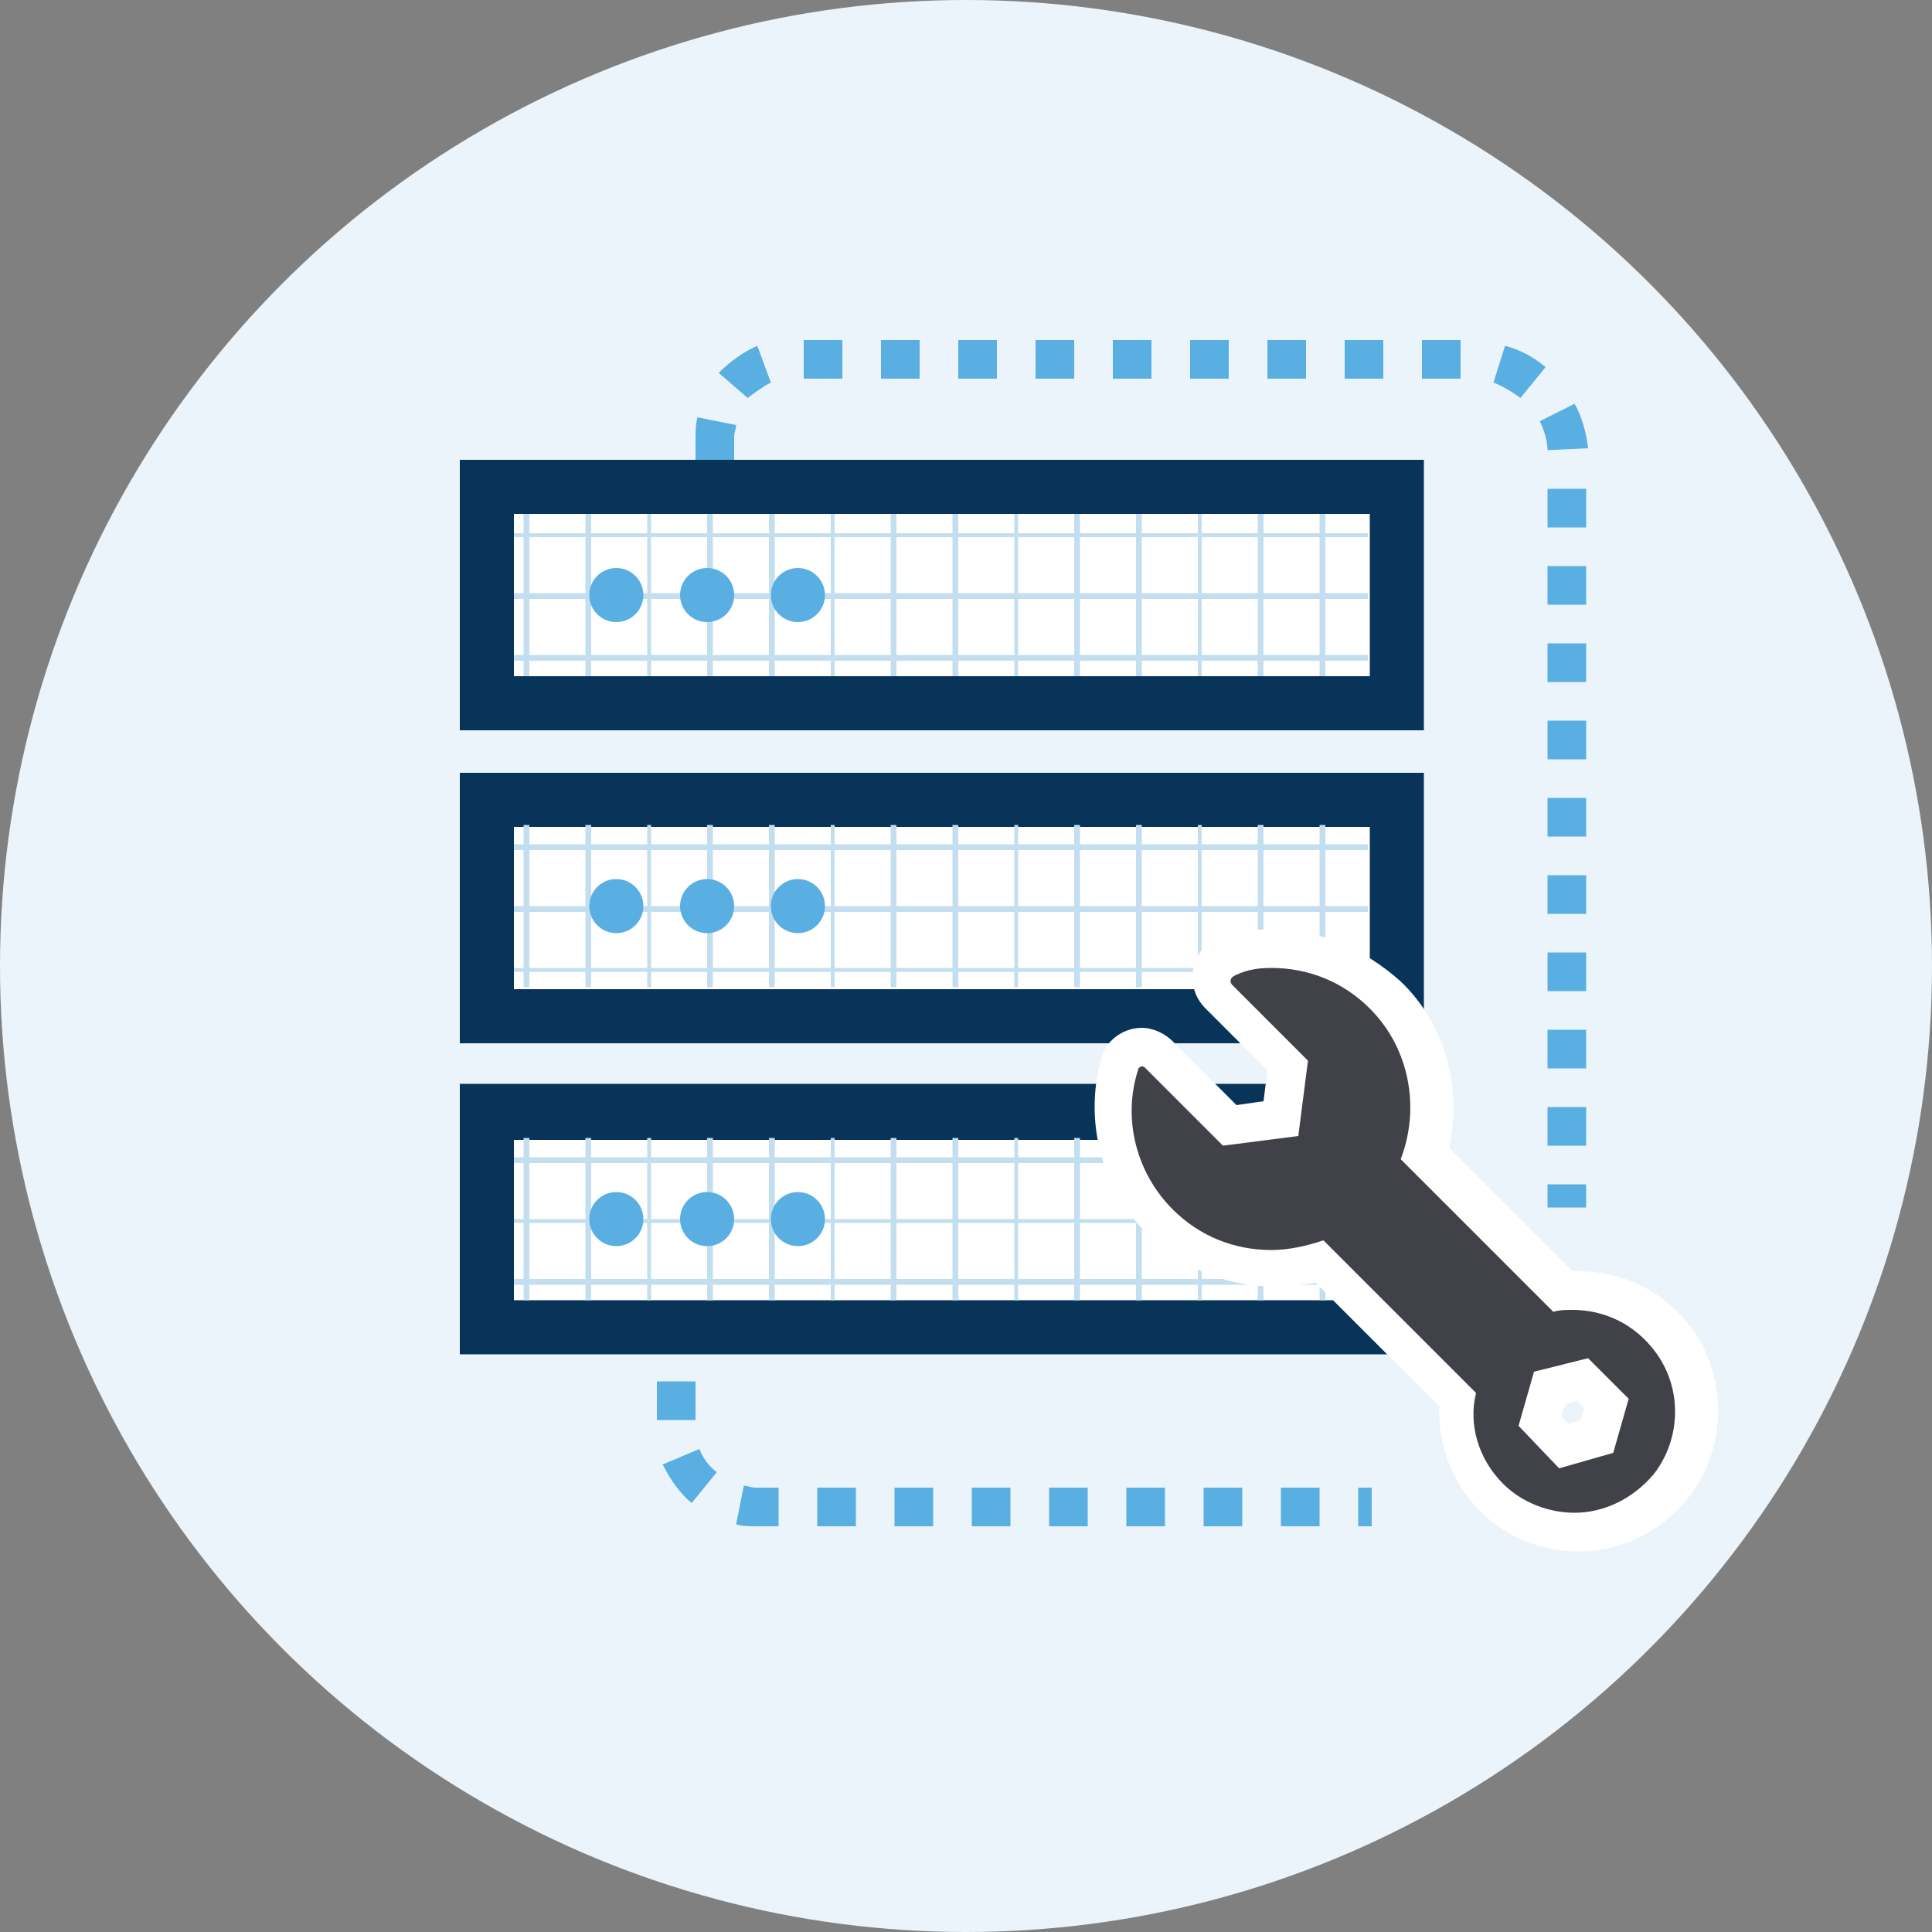
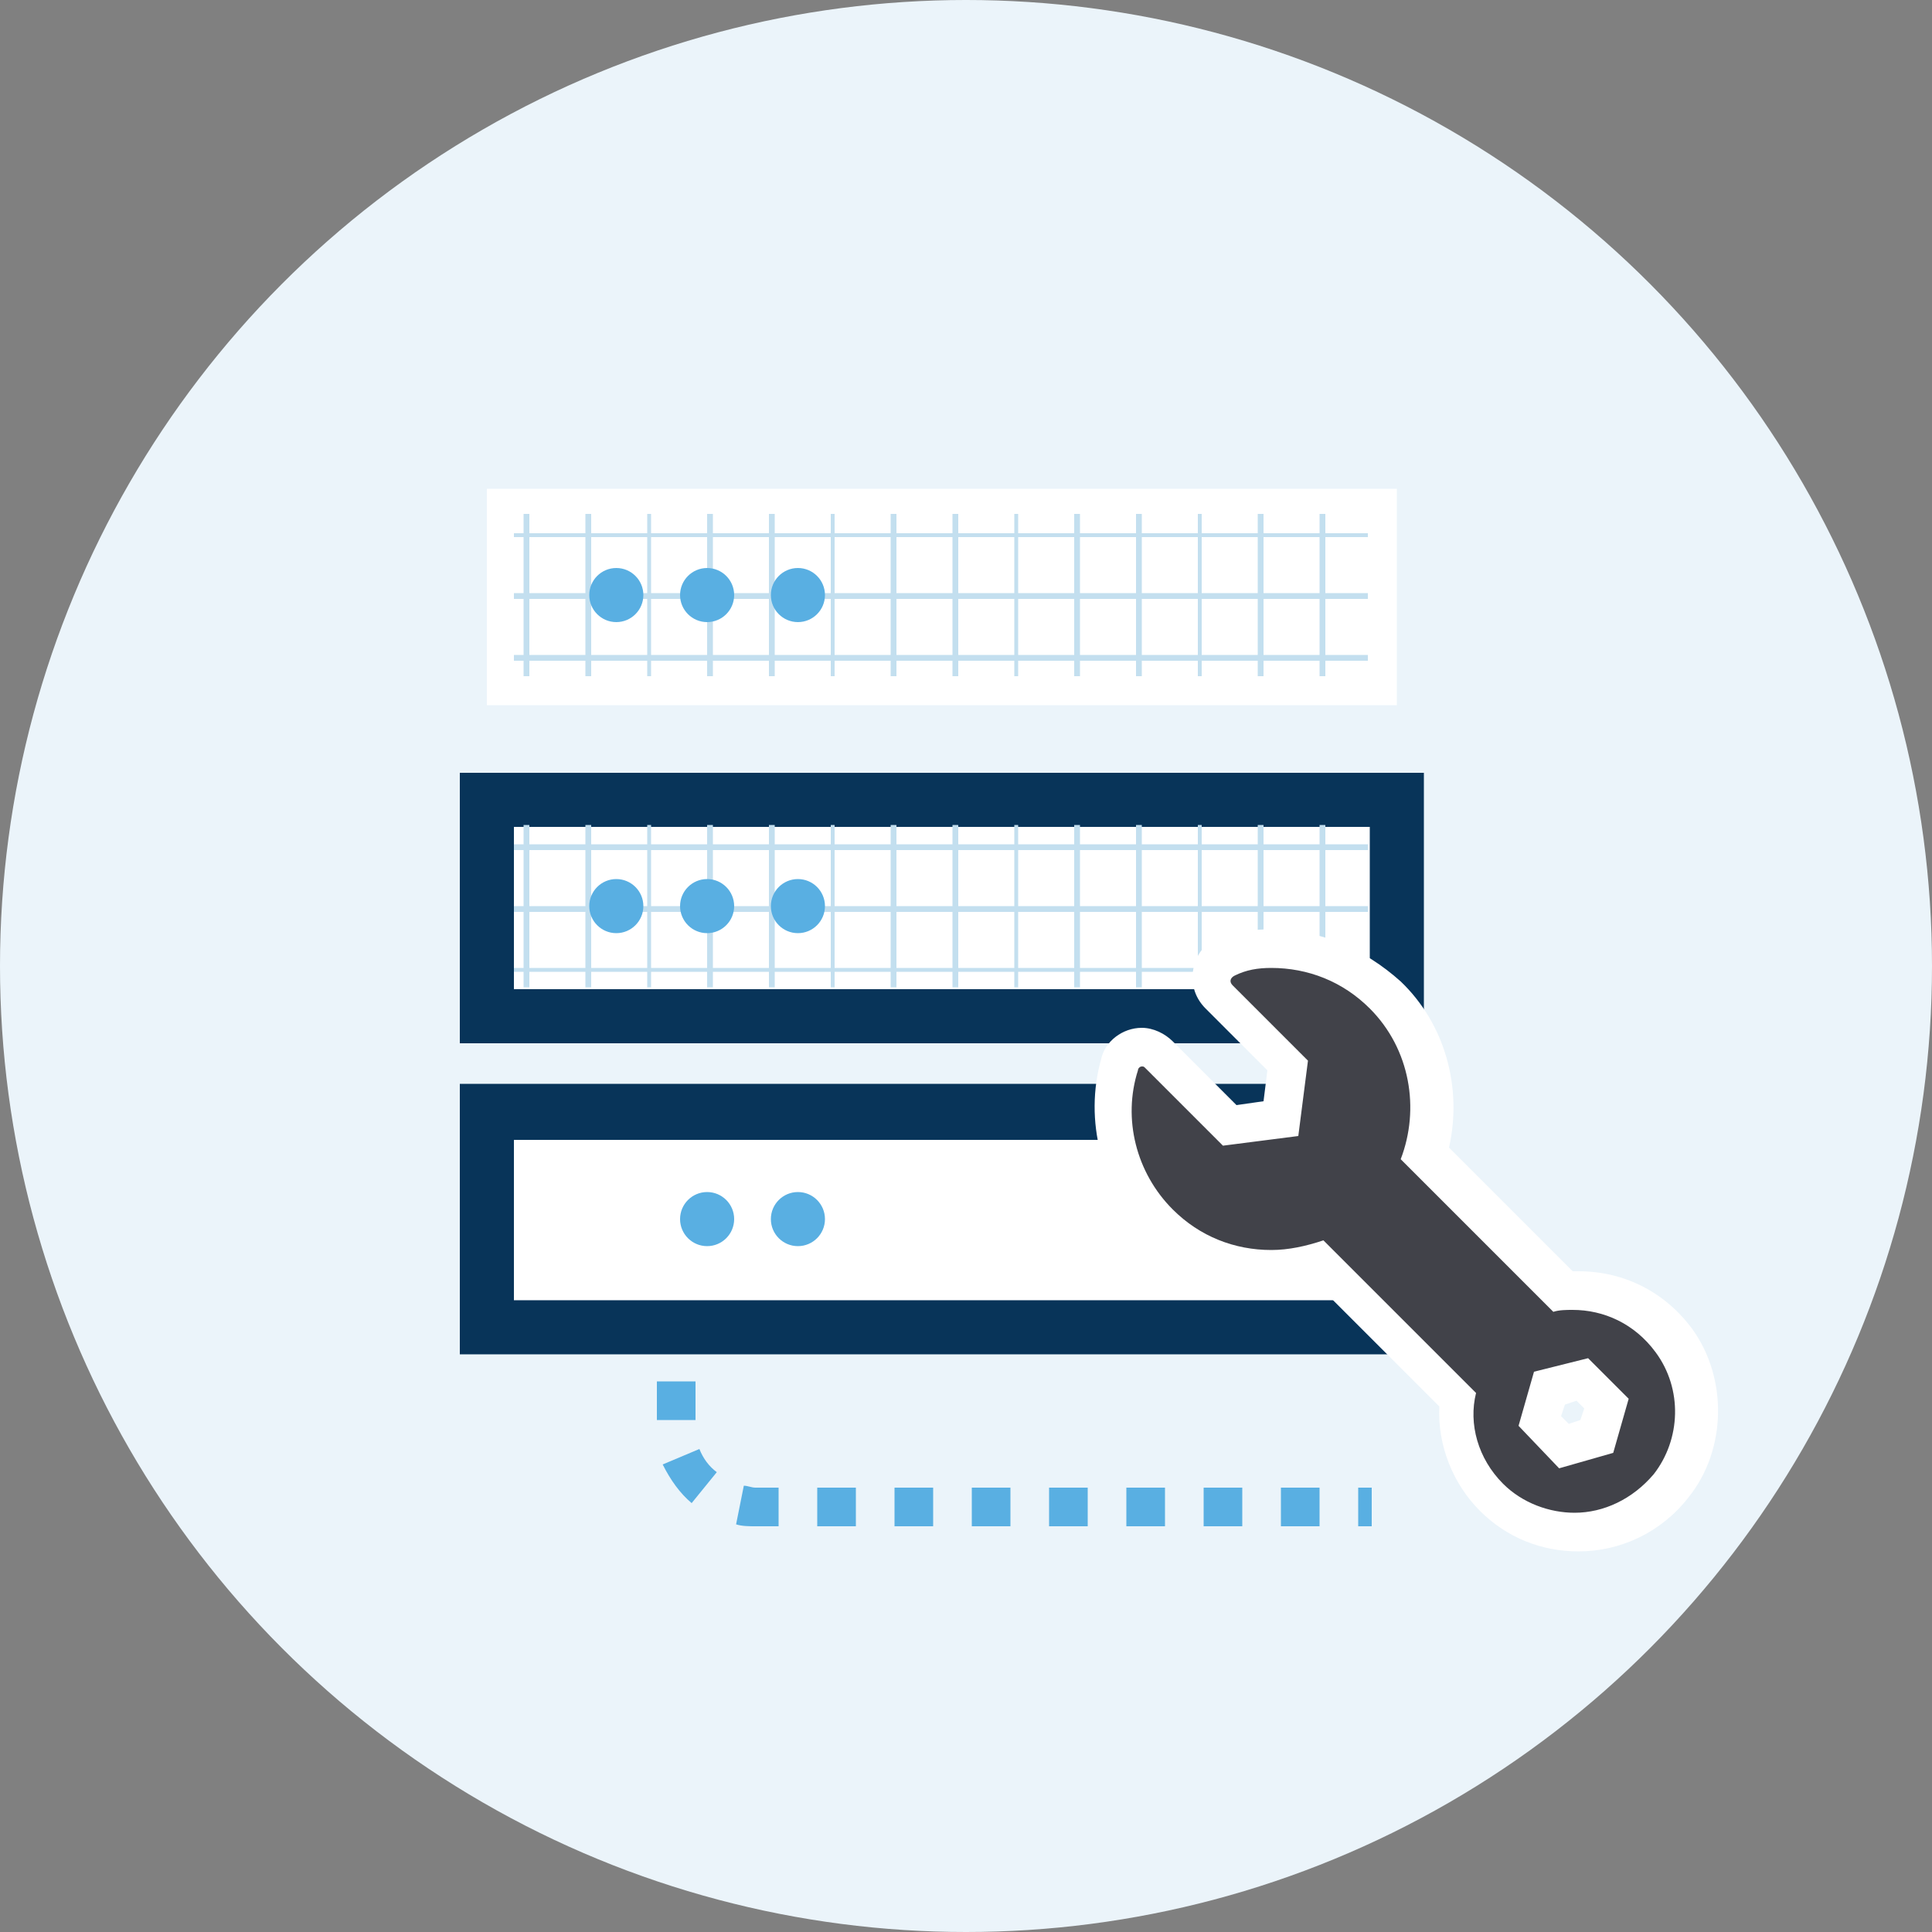
<svg xmlns="http://www.w3.org/2000/svg" xmlns:xlink="http://www.w3.org/1999/xlink" version="1.1" id="图层_1" x="0px" y="0px" viewBox="0 0 100 100" style="enable-background:new 0 0 100 100;" xml:space="preserve">
  <rect x="0" y="0" width="100" height="100" fill="#808080" stroke="none" />
  <style type="text/css">
	.st0{fill:#EBF4FA;}
	.st1{fill:#59AFE2;}
	.st2{fill:#FFFFFF;}
	.st3{fill:#083459;}
	.st4{clip-path:url(#SVGID_2_);}
	.st5{fill:#C3DFEF;}
	.st6{clip-path:url(#SVGID_4_);}
	.st7{clip-path:url(#SVGID_6_);}
	.st8{fill:#414249;}
</style>
  <g id="XMLID_342_">
    <circle class="st0" cx="50" cy="50" r="50" />
  </g>
  <g id="XMLID_365_">
-     <path class="st1" d="M82.1,62.5h-2v-1.2h2V62.5z M82.1,59.3h-2v-2h2V59.3z M82.1,55.3h-2v-2h2V55.3z M82.1,51.3h-2v-2h2V51.3z    M82.1,47.3h-2v-2h2V47.3z M82.1,43.3h-2v-2h2V43.3z M82.1,39.3h-2v-2h2V39.3z M82.1,35.3h-2v-2h2V35.3z M82.1,31.3h-2v-2h2V31.3z    M82.1,27.3h-2v-2h2V27.3z M38,23.8h-2v-1.1c0-0.4,0-0.7,0.1-1.1l2,0.4c0,0.2-0.1,0.4-0.1,0.6V23.8z M80.1,23.3   c0-0.5-0.2-1.1-0.4-1.5l1.8-0.9c0.4,0.7,0.6,1.5,0.7,2.3L80.1,23.3z M38.7,20.6l-1.5-1.3c0.6-0.6,1.3-1.1,2-1.4l0.7,1.9   C39.5,20,39.1,20.3,38.7,20.6z M78.7,20.6c-0.4-0.3-0.9-0.6-1.4-0.8l0.6-1.9c0.8,0.2,1.5,0.6,2.1,1.1L78.7,20.6z M75.6,19.6h-2v-2   h2V19.6z M71.6,19.6h-2v-2h2V19.6z M67.6,19.6h-2v-2h2V19.6z M63.6,19.6h-2v-2h2V19.6z M59.6,19.6h-2v-2h2V19.6z M55.6,19.6h-2v-2   h2V19.6z M51.6,19.6h-2v-2h2V19.6z M47.6,19.6h-2v-2h2V19.6z M43.6,19.6h-2v-2h2V19.6z" />
-   </g>
+     </g>
  <g>
    <g id="XMLID_368_">
      <rect x="25.2" y="25.3" class="st2" width="47.1" height="11.2" />
-       <path class="st3" d="M73.7,37.8H23.8v-14h49.9V37.8z M26.6,35h44.3v-8.4H26.6V35z" />
    </g>
    <g>
      <defs>
        <rect id="SVGID_1_" x="26.6" y="26.6" width="44.2" height="8.4" />
      </defs>
      <clipPath id="SVGID_2_">
        <use xlink:href="#SVGID_1_" style="overflow:visible;" />
      </clipPath>
      <g class="st4">
        <path class="st5" d="M24,21.5v2.9v0.3v2.9v0.3v2.9V31v2.9v0.3v2.9v0.3v2.9v0.3v2.9v0.3v2.9v0.3v0.9h0.3v-0.9h2.9v0.9h0.3v-0.9     h2.9v0.9h0.3v-0.9h2.9v0.9h0.3v-0.9h2.9v0.9h0.3v-0.9h2.9v0.9h0.3v-0.9H43v0.9h0.3v-0.9h2.9v0.9h0.3v-0.9h2.9v0.9h0.3v-0.9h2.9     v0.9h0.3v-0.9h2.9v0.9h0.3v-0.9h2.9v0.9h0.3v-0.9H62v0.9h0.3v-0.9h2.9v0.9h0.3v-0.9h2.9v0.9h0.3v-0.9h2.9v0.9h0.3v-0.9h2.9v0.9     h0.3v-0.9h0.5v-0.3h-0.5v-2.9h0.5v-0.3h-0.5v-2.9h0.5v-0.3h-0.5v-2.9h0.5v-0.3h-0.5v-2.9h0.5v-0.3h-0.5V31h0.5v-0.3h-0.5v-2.9     h0.5v-0.3h-0.5v-2.9h0.5v-0.3h-0.5v-2.9h0.5v-0.3h-0.5h-0.3h-2.9h-0.3h-2.9h-0.3h-2.9h-0.3h-2.9H62h-2.9h-0.3h-2.9h-0.3h-2.9     h-0.3h-2.9h-0.3h-2.9h-0.3h-2.9H43h-2.9h-0.3h-2.9h-0.3h-2.9h-0.3h-2.9h-0.3h-2.9h-0.3h-2.9H24V21.5z M71.7,21.5h2.9v2.9h-2.9     V21.5z M71.7,24.7h2.9v2.9h-2.9V24.7z M71.7,27.8h2.9v2.9h-2.9V27.8z M71.7,31h2.9v2.9h-2.9V31z M71.7,34.2h2.9v2.9h-2.9V34.2z      M71.7,37.3h2.9v2.9h-2.9V37.3z M71.7,40.5h2.9v2.9h-2.9V40.5z M71.7,43.7h2.9v2.9h-2.9V43.7z M68.6,21.5h2.9v2.9h-2.9V21.5z      M68.6,24.7h2.9v2.9h-2.9V24.7z M68.6,27.8h2.9v2.9h-2.9V27.8z M68.6,31h2.9v2.9h-2.9V31z M68.6,34.2h2.9v2.9h-2.9V34.2z      M68.6,37.3h2.9v2.9h-2.9V37.3z M68.6,40.5h2.9v2.9h-2.9V40.5z M68.6,43.7h2.9v2.9h-2.9V43.7z M65.4,21.5h2.9v2.9h-2.9V21.5z      M65.4,24.7h2.9v2.9h-2.9V24.7z M65.4,27.8h2.9v2.9h-2.9V27.8z M65.4,31h2.9v2.9h-2.9V31z M65.4,34.2h2.9v2.9h-2.9V34.2z      M65.4,37.3h2.9v2.9h-2.9V37.3z M65.4,40.5h2.9v2.9h-2.9V40.5z M65.4,43.7h2.9v2.9h-2.9V43.7z M62.2,21.5h2.9v2.9h-2.9V21.5z      M62.2,24.7h2.9v2.9h-2.9V24.7z M62.2,27.8h2.9v2.9h-2.9V27.8z M62.2,31h2.9v2.9h-2.9V31z M62.2,34.2h2.9v2.9h-2.9V34.2z      M62.2,37.3h2.9v2.9h-2.9V37.3z M62.2,40.5h2.9v2.9h-2.9V40.5z M62.2,43.7h2.9v2.9h-2.9V43.7z M59.1,21.5H62v2.9h-2.9V21.5z      M59.1,24.7H62v2.9h-2.9V24.7z M59.1,27.8H62v2.9h-2.9V27.8z M59.1,31H62v2.9h-2.9V31z M59.1,34.2H62v2.9h-2.9V34.2z M59.1,37.3     H62v2.9h-2.9V37.3z M59.1,40.5H62v2.9h-2.9V40.5z M59.1,43.7H62v2.9h-2.9V43.7z M55.9,21.5h2.9v2.9h-2.9V21.5z M55.9,24.7h2.9     v2.9h-2.9V24.7z M55.9,27.8h2.9v2.9h-2.9V27.8z M55.9,31h2.9v2.9h-2.9V31z M55.9,34.2h2.9v2.9h-2.9V34.2z M55.9,37.3h2.9v2.9     h-2.9V37.3z M55.9,40.5h2.9v2.9h-2.9V40.5z M55.9,43.7h2.9v2.9h-2.9V43.7z M52.7,21.5h2.9v2.9h-2.9V21.5z M52.7,24.7h2.9v2.9     h-2.9V24.7z M52.7,27.8h2.9v2.9h-2.9V27.8z M52.7,31h2.9v2.9h-2.9V31z M52.7,34.2h2.9v2.9h-2.9V34.2z M52.7,37.3h2.9v2.9h-2.9     V37.3z M52.7,40.5h2.9v2.9h-2.9V40.5z M52.7,43.7h2.9v2.9h-2.9V43.7z M49.6,21.5h2.9v2.9h-2.9V21.5z M49.6,24.7h2.9v2.9h-2.9     V24.7z M49.6,27.8h2.9v2.9h-2.9V27.8z M49.6,31h2.9v2.9h-2.9V31z M49.6,34.2h2.9v2.9h-2.9V34.2z M49.6,37.3h2.9v2.9h-2.9V37.3z      M49.6,40.5h2.9v2.9h-2.9V40.5z M49.6,43.7h2.9v2.9h-2.9V43.7z M46.4,21.5h2.9v2.9h-2.9V21.5z M46.4,24.7h2.9v2.9h-2.9V24.7z      M46.4,27.8h2.9v2.9h-2.9V27.8z M46.4,31h2.9v2.9h-2.9V31z M46.4,34.2h2.9v2.9h-2.9V34.2z M46.4,37.3h2.9v2.9h-2.9V37.3z      M46.4,40.5h2.9v2.9h-2.9V40.5z M46.4,43.7h2.9v2.9h-2.9V43.7z M43.2,21.5h2.9v2.9h-2.9V21.5z M43.2,24.7h2.9v2.9h-2.9V24.7z      M43.2,27.8h2.9v2.9h-2.9V27.8z M43.2,31h2.9v2.9h-2.9V31z M43.2,34.2h2.9v2.9h-2.9V34.2z M43.2,37.3h2.9v2.9h-2.9V37.3z      M43.2,40.5h2.9v2.9h-2.9V40.5z M43.2,43.7h2.9v2.9h-2.9V43.7z M40.1,21.5H43v2.9h-2.9V21.5z M40.1,24.7H43v2.9h-2.9V24.7z      M40.1,27.8H43v2.9h-2.9V27.8z M40.1,31H43v2.9h-2.9V31z M40.1,34.2H43v2.9h-2.9V34.2z M40.1,37.3H43v2.9h-2.9V37.3z M40.1,40.5     H43v2.9h-2.9V40.5z M40.1,43.7H43v2.9h-2.9V43.7z M36.9,21.5h2.9v2.9h-2.9V21.5z M36.9,24.7h2.9v2.9h-2.9V24.7z M36.9,27.8h2.9     v2.9h-2.9V27.8z M36.9,31h2.9v2.9h-2.9V31z M36.9,34.2h2.9v2.9h-2.9V34.2z M36.9,37.3h2.9v2.9h-2.9V37.3z M36.9,40.5h2.9v2.9     h-2.9V40.5z M36.9,43.7h2.9v2.9h-2.9V43.7z M33.7,21.5h2.9v2.9h-2.9V21.5z M33.7,24.7h2.9v2.9h-2.9V24.7z M33.7,27.8h2.9v2.9     h-2.9V27.8z M33.7,31h2.9v2.9h-2.9V31z M33.7,34.2h2.9v2.9h-2.9V34.2z M33.7,37.3h2.9v2.9h-2.9V37.3z M33.7,40.5h2.9v2.9h-2.9     V40.5z M33.7,43.7h2.9v2.9h-2.9V43.7z M30.6,21.5h2.9v2.9h-2.9V21.5z M30.6,24.7h2.9v2.9h-2.9V24.7z M30.6,27.8h2.9v2.9h-2.9     V27.8z M30.6,31h2.9v2.9h-2.9V31z M30.6,34.2h2.9v2.9h-2.9V34.2z M30.6,37.3h2.9v2.9h-2.9V37.3z M30.6,40.5h2.9v2.9h-2.9V40.5z      M30.6,43.7h2.9v2.9h-2.9V43.7z M27.4,21.5h2.9v2.9h-2.9V21.5z M27.4,24.7h2.9v2.9h-2.9V24.7z M27.4,27.8h2.9v2.9h-2.9V27.8z      M27.4,31h2.9v2.9h-2.9V31z M27.4,34.2h2.9v2.9h-2.9V34.2z M27.4,37.3h2.9v2.9h-2.9V37.3z M27.4,40.5h2.9v2.9h-2.9V40.5z      M27.4,43.7h2.9v2.9h-2.9V43.7z M24.2,21.5h2.9v2.9h-2.9V21.5z M24.2,24.7h2.9v2.9h-2.9V24.7z M24.2,27.8h2.9v2.9h-2.9V27.8z      M24.2,31h2.9v2.9h-2.9V31z M24.2,34.2h2.9v2.9h-2.9V34.2z M24.2,37.3h2.9v2.9h-2.9V37.3z M24.2,40.5h2.9v2.9h-2.9V40.5z      M24.2,43.7h2.9v2.9h-2.9V43.7z" />
      </g>
    </g>
    <g id="XMLID_360_">
      <circle class="st1" cx="31.9" cy="30.8" r="1.4" />
    </g>
    <g id="XMLID_359_">
      <circle class="st1" cx="36.6" cy="30.8" r="1.4" />
    </g>
    <g id="XMLID_358_">
      <circle class="st1" cx="41.3" cy="30.8" r="1.4" />
    </g>
  </g>
  <g>
    <g id="XMLID_5_">
      <rect x="25.2" y="41.4" class="st2" width="47.1" height="11.2" />
      <path class="st3" d="M73.7,54H23.8V40h49.9V54z M26.6,51.2h44.3v-8.4H26.6V51.2z" />
    </g>
    <g>
      <defs>
        <rect id="SVGID_3_" x="26.6" y="42.7" width="44.2" height="8.4" />
      </defs>
      <clipPath id="SVGID_4_">
        <use xlink:href="#SVGID_3_" style="overflow:visible;" />
      </clipPath>
      <g class="st6">
        <path class="st5" d="M24,37.7v2.9v0.3v2.9V44v2.9v0.3v2.9v0.3v2.9v0.3v2.9v0.3v2.9v0.3v2.9V63v0.9h0.3V63h2.9v0.9h0.3V63h2.9v0.9     h0.3V63h2.9v0.9h0.3V63h2.9v0.9h0.3V63h2.9v0.9h0.3V63H43v0.9h0.3V63h2.9v0.9h0.3V63h2.9v0.9h0.3V63h2.9v0.9h0.3V63h2.9v0.9h0.3     V63h2.9v0.9h0.3V63H62v0.9h0.3V63h2.9v0.9h0.3V63h2.9v0.9h0.3V63h2.9v0.9h0.3V63h2.9v0.9h0.3V63h0.5v-0.3h-0.5v-2.9h0.5v-0.3     h-0.5v-2.9h0.5v-0.3h-0.5v-2.9h0.5v-0.3h-0.5v-2.9h0.5v-0.3h-0.5v-2.9h0.5v-0.3h-0.5V44h0.5v-0.3h-0.5v-2.9h0.5v-0.3h-0.5v-2.9     h0.5v-0.3h-0.5h-0.3h-2.9h-0.3h-2.9h-0.3h-2.9h-0.3h-2.9H62h-2.9h-0.3h-2.9h-0.3h-2.9h-0.3h-2.9h-0.3h-2.9h-0.3h-2.9H43h-2.9     h-0.3h-2.9h-0.3h-2.9h-0.3h-2.9h-0.3h-2.9h-0.3h-2.9H24V37.7z M71.7,37.7h2.9v2.9h-2.9V37.7z M71.7,40.8h2.9v2.9h-2.9V40.8z      M71.7,44h2.9v2.9h-2.9V44z M71.7,47.2h2.9v2.9h-2.9V47.2z M71.7,50.3h2.9v2.9h-2.9V50.3z M71.7,53.5h2.9v2.9h-2.9V53.5z      M71.7,56.7h2.9v2.9h-2.9V56.7z M71.7,59.8h2.9v2.9h-2.9V59.8z M68.6,37.7h2.9v2.9h-2.9V37.7z M68.6,40.8h2.9v2.9h-2.9V40.8z      M68.6,44h2.9v2.9h-2.9V44z M68.6,47.2h2.9v2.9h-2.9V47.2z M68.6,50.3h2.9v2.9h-2.9V50.3z M68.6,53.5h2.9v2.9h-2.9V53.5z      M68.6,56.7h2.9v2.9h-2.9V56.7z M68.6,59.8h2.9v2.9h-2.9V59.8z M65.4,37.7h2.9v2.9h-2.9V37.7z M65.4,40.8h2.9v2.9h-2.9V40.8z      M65.4,44h2.9v2.9h-2.9V44z M65.4,47.2h2.9v2.9h-2.9V47.2z M65.4,50.3h2.9v2.9h-2.9V50.3z M65.4,53.5h2.9v2.9h-2.9V53.5z      M65.4,56.7h2.9v2.9h-2.9V56.7z M65.4,59.8h2.9v2.9h-2.9V59.8z M62.2,37.7h2.9v2.9h-2.9V37.7z M62.2,40.8h2.9v2.9h-2.9V40.8z      M62.2,44h2.9v2.9h-2.9V44z M62.2,47.2h2.9v2.9h-2.9V47.2z M62.2,50.3h2.9v2.9h-2.9V50.3z M62.2,53.5h2.9v2.9h-2.9V53.5z      M62.2,56.7h2.9v2.9h-2.9V56.7z M62.2,59.8h2.9v2.9h-2.9V59.8z M59.1,37.7H62v2.9h-2.9V37.7z M59.1,40.8H62v2.9h-2.9V40.8z      M59.1,44H62v2.9h-2.9V44z M59.1,47.2H62v2.9h-2.9V47.2z M59.1,50.3H62v2.9h-2.9V50.3z M59.1,53.5H62v2.9h-2.9V53.5z M59.1,56.7     H62v2.9h-2.9V56.7z M59.1,59.8H62v2.9h-2.9V59.8z M55.9,37.7h2.9v2.9h-2.9V37.7z M55.9,40.8h2.9v2.9h-2.9V40.8z M55.9,44h2.9v2.9     h-2.9V44z M55.9,47.2h2.9v2.9h-2.9V47.2z M55.9,50.3h2.9v2.9h-2.9V50.3z M55.9,53.5h2.9v2.9h-2.9V53.5z M55.9,56.7h2.9v2.9h-2.9     V56.7z M55.9,59.8h2.9v2.9h-2.9V59.8z M52.7,37.7h2.9v2.9h-2.9V37.7z M52.7,40.8h2.9v2.9h-2.9V40.8z M52.7,44h2.9v2.9h-2.9V44z      M52.7,47.2h2.9v2.9h-2.9V47.2z M52.7,50.3h2.9v2.9h-2.9V50.3z M52.7,53.5h2.9v2.9h-2.9V53.5z M52.7,56.7h2.9v2.9h-2.9V56.7z      M52.7,59.8h2.9v2.9h-2.9V59.8z M49.6,37.7h2.9v2.9h-2.9V37.7z M49.6,40.8h2.9v2.9h-2.9V40.8z M49.6,44h2.9v2.9h-2.9V44z      M49.6,47.2h2.9v2.9h-2.9V47.2z M49.6,50.3h2.9v2.9h-2.9V50.3z M49.6,53.5h2.9v2.9h-2.9V53.5z M49.6,56.7h2.9v2.9h-2.9V56.7z      M49.6,59.8h2.9v2.9h-2.9V59.8z M46.4,37.7h2.9v2.9h-2.9V37.7z M46.4,40.8h2.9v2.9h-2.9V40.8z M46.4,44h2.9v2.9h-2.9V44z      M46.4,47.2h2.9v2.9h-2.9V47.2z M46.4,50.3h2.9v2.9h-2.9V50.3z M46.4,53.5h2.9v2.9h-2.9V53.5z M46.4,56.7h2.9v2.9h-2.9V56.7z      M46.4,59.8h2.9v2.9h-2.9V59.8z M43.2,37.7h2.9v2.9h-2.9V37.7z M43.2,40.8h2.9v2.9h-2.9V40.8z M43.2,44h2.9v2.9h-2.9V44z      M43.2,47.2h2.9v2.9h-2.9V47.2z M43.2,50.3h2.9v2.9h-2.9V50.3z M43.2,53.5h2.9v2.9h-2.9V53.5z M43.2,56.7h2.9v2.9h-2.9V56.7z      M43.2,59.8h2.9v2.9h-2.9V59.8z M40.1,37.7H43v2.9h-2.9V37.7z M40.1,40.8H43v2.9h-2.9V40.8z M40.1,44H43v2.9h-2.9V44z M40.1,47.2     H43v2.9h-2.9V47.2z M40.1,50.3H43v2.9h-2.9V50.3z M40.1,53.5H43v2.9h-2.9V53.5z M40.1,56.7H43v2.9h-2.9V56.7z M40.1,59.8H43v2.9     h-2.9V59.8z M36.9,37.7h2.9v2.9h-2.9V37.7z M36.9,40.8h2.9v2.9h-2.9V40.8z M36.9,44h2.9v2.9h-2.9V44z M36.9,47.2h2.9v2.9h-2.9     V47.2z M36.9,50.3h2.9v2.9h-2.9V50.3z M36.9,53.5h2.9v2.9h-2.9V53.5z M36.9,56.7h2.9v2.9h-2.9V56.7z M36.9,59.8h2.9v2.9h-2.9     V59.8z M33.7,37.7h2.9v2.9h-2.9V37.7z M33.7,40.8h2.9v2.9h-2.9V40.8z M33.7,44h2.9v2.9h-2.9V44z M33.7,47.2h2.9v2.9h-2.9V47.2z      M33.7,50.3h2.9v2.9h-2.9V50.3z M33.7,53.5h2.9v2.9h-2.9V53.5z M33.7,56.7h2.9v2.9h-2.9V56.7z M33.7,59.8h2.9v2.9h-2.9V59.8z      M30.6,37.7h2.9v2.9h-2.9V37.7z M30.6,40.8h2.9v2.9h-2.9V40.8z M30.6,44h2.9v2.9h-2.9V44z M30.6,47.2h2.9v2.9h-2.9V47.2z      M30.6,50.3h2.9v2.9h-2.9V50.3z M30.6,53.5h2.9v2.9h-2.9V53.5z M30.6,56.7h2.9v2.9h-2.9V56.7z M30.6,59.8h2.9v2.9h-2.9V59.8z      M27.4,37.7h2.9v2.9h-2.9V37.7z M27.4,40.8h2.9v2.9h-2.9V40.8z M27.4,44h2.9v2.9h-2.9V44z M27.4,47.2h2.9v2.9h-2.9V47.2z      M27.4,50.3h2.9v2.9h-2.9V50.3z M27.4,53.5h2.9v2.9h-2.9V53.5z M27.4,56.7h2.9v2.9h-2.9V56.7z M27.4,59.8h2.9v2.9h-2.9V59.8z      M24.2,37.7h2.9v2.9h-2.9V37.7z M24.2,40.8h2.9v2.9h-2.9V40.8z M24.2,44h2.9v2.9h-2.9V44z M24.2,47.2h2.9v2.9h-2.9V47.2z      M24.2,50.3h2.9v2.9h-2.9V50.3z M24.2,53.5h2.9v2.9h-2.9V53.5z M24.2,56.7h2.9v2.9h-2.9V56.7z M24.2,59.8h2.9v2.9h-2.9V59.8z" />
      </g>
    </g>
    <g id="XMLID_3_">
      <circle class="st1" cx="31.9" cy="46.9" r="1.4" />
    </g>
    <g id="XMLID_2_">
      <circle class="st1" cx="36.6" cy="46.9" r="1.4" />
    </g>
    <g id="XMLID_1_">
      <circle class="st1" cx="41.3" cy="46.9" r="1.4" />
    </g>
  </g>
  <g>
    <g id="XMLID_10_">
      <rect x="25.2" y="57.6" class="st2" width="47.1" height="11.2" />
-       <path class="st3" d="M73.7,70.1H23.8v-14h49.9V70.1z M26.6,67.3h44.3V59H26.6V67.3z" />
+       <path class="st3" d="M73.7,70.1H23.8v-14h49.9z M26.6,67.3h44.3V59H26.6V67.3z" />
    </g>
    <g>
      <defs>
-         <rect id="SVGID_5_" x="26.6" y="58.9" width="44.2" height="8.4" />
-       </defs>
+         </defs>
      <clipPath id="SVGID_6_">
        <use xlink:href="#SVGID_5_" style="overflow:visible;" />
      </clipPath>
      <g class="st7">
        <path class="st5" d="M24,53.8v2.9V57v2.9v0.3v2.9v0.3v2.9v0.3v2.9v0.3v2.9v0.3v2.9V76v2.9v0.3v0.9h0.3v-0.9h2.9v0.9h0.3v-0.9h2.9     v0.9h0.3v-0.9h2.9v0.9h0.3v-0.9h2.9v0.9h0.3v-0.9h2.9v0.9h0.3v-0.9H43v0.9h0.3v-0.9h2.9v0.9h0.3v-0.9h2.9v0.9h0.3v-0.9h2.9v0.9     h0.3v-0.9h2.9v0.9h0.3v-0.9h2.9v0.9h0.3v-0.9H62v0.9h0.3v-0.9h2.9v0.9h0.3v-0.9h2.9v0.9h0.3v-0.9h2.9v0.9h0.3v-0.9h2.9v0.9h0.3     v-0.9h0.5v-0.3h-0.5V76h0.5v-0.3h-0.5v-2.9h0.5v-0.3h-0.5v-2.9h0.5v-0.3h-0.5v-2.9h0.5v-0.3h-0.5v-2.9h0.5v-0.3h-0.5v-2.9h0.5     v-0.3h-0.5V57h0.5v-0.3h-0.5v-2.9h0.5v-0.3h-0.5h-0.3h-2.9h-0.3h-2.9h-0.3h-2.9h-0.3h-2.9H62h-2.9h-0.3h-2.9h-0.3h-2.9h-0.3h-2.9     h-0.3h-2.9h-0.3h-2.9H43h-2.9h-0.3h-2.9h-0.3h-2.9h-0.3h-2.9h-0.3h-2.9h-0.3h-2.9H24V53.8z M71.7,53.8h2.9v2.9h-2.9V53.8z      M71.7,57h2.9v2.9h-2.9V57z M71.7,60.2h2.9v2.9h-2.9V60.2z M71.7,63.3h2.9v2.9h-2.9V63.3z M71.7,66.5h2.9v2.9h-2.9V66.5z      M71.7,69.7h2.9v2.9h-2.9V69.7z M71.7,72.8h2.9v2.9h-2.9V72.8z M71.7,76h2.9v2.9h-2.9V76z M68.6,53.8h2.9v2.9h-2.9V53.8z      M68.6,57h2.9v2.9h-2.9V57z M68.6,60.2h2.9v2.9h-2.9V60.2z M68.6,63.3h2.9v2.9h-2.9V63.3z M68.6,66.5h2.9v2.9h-2.9V66.5z      M68.6,69.7h2.9v2.9h-2.9V69.7z M68.6,72.8h2.9v2.9h-2.9V72.8z M68.6,76h2.9v2.9h-2.9V76z M65.4,53.8h2.9v2.9h-2.9V53.8z      M65.4,57h2.9v2.9h-2.9V57z M65.4,60.2h2.9v2.9h-2.9V60.2z M65.4,63.3h2.9v2.9h-2.9V63.3z M65.4,66.5h2.9v2.9h-2.9V66.5z      M65.4,69.7h2.9v2.9h-2.9V69.7z M65.4,72.8h2.9v2.9h-2.9V72.8z M65.4,76h2.9v2.9h-2.9V76z M62.2,53.8h2.9v2.9h-2.9V53.8z      M62.2,57h2.9v2.9h-2.9V57z M62.2,60.2h2.9v2.9h-2.9V60.2z M62.2,63.3h2.9v2.9h-2.9V63.3z M62.2,66.5h2.9v2.9h-2.9V66.5z      M62.2,69.7h2.9v2.9h-2.9V69.7z M62.2,72.8h2.9v2.9h-2.9V72.8z M62.2,76h2.9v2.9h-2.9V76z M59.1,53.8H62v2.9h-2.9V53.8z M59.1,57     H62v2.9h-2.9V57z M59.1,60.2H62v2.9h-2.9V60.2z M59.1,63.3H62v2.9h-2.9V63.3z M59.1,66.5H62v2.9h-2.9V66.5z M59.1,69.7H62v2.9     h-2.9V69.7z M59.1,72.8H62v2.9h-2.9V72.8z M59.1,76H62v2.9h-2.9V76z M55.9,53.8h2.9v2.9h-2.9V53.8z M55.9,57h2.9v2.9h-2.9V57z      M55.9,60.2h2.9v2.9h-2.9V60.2z M55.9,63.3h2.9v2.9h-2.9V63.3z M55.9,66.5h2.9v2.9h-2.9V66.5z M55.9,69.7h2.9v2.9h-2.9V69.7z      M55.9,72.8h2.9v2.9h-2.9V72.8z M55.9,76h2.9v2.9h-2.9V76z M52.7,53.8h2.9v2.9h-2.9V53.8z M52.7,57h2.9v2.9h-2.9V57z M52.7,60.2     h2.9v2.9h-2.9V60.2z M52.7,63.3h2.9v2.9h-2.9V63.3z M52.7,66.5h2.9v2.9h-2.9V66.5z M52.7,69.7h2.9v2.9h-2.9V69.7z M52.7,72.8h2.9     v2.9h-2.9V72.8z M52.7,76h2.9v2.9h-2.9V76z M49.6,53.8h2.9v2.9h-2.9V53.8z M49.6,57h2.9v2.9h-2.9V57z M49.6,60.2h2.9v2.9h-2.9     V60.2z M49.6,63.3h2.9v2.9h-2.9V63.3z M49.6,66.5h2.9v2.9h-2.9V66.5z M49.6,69.7h2.9v2.9h-2.9V69.7z M49.6,72.8h2.9v2.9h-2.9     V72.8z M49.6,76h2.9v2.9h-2.9V76z M46.4,53.8h2.9v2.9h-2.9V53.8z M46.4,57h2.9v2.9h-2.9V57z M46.4,60.2h2.9v2.9h-2.9V60.2z      M46.4,63.3h2.9v2.9h-2.9V63.3z M46.4,66.5h2.9v2.9h-2.9V66.5z M46.4,69.7h2.9v2.9h-2.9V69.7z M46.4,72.8h2.9v2.9h-2.9V72.8z      M46.4,76h2.9v2.9h-2.9V76z M43.2,53.8h2.9v2.9h-2.9V53.8z M43.2,57h2.9v2.9h-2.9V57z M43.2,60.2h2.9v2.9h-2.9V60.2z M43.2,63.3     h2.9v2.9h-2.9V63.3z M43.2,66.5h2.9v2.9h-2.9V66.5z M43.2,69.7h2.9v2.9h-2.9V69.7z M43.2,72.8h2.9v2.9h-2.9V72.8z M43.2,76h2.9     v2.9h-2.9V76z M40.1,53.8H43v2.9h-2.9V53.8z M40.1,57H43v2.9h-2.9V57z M40.1,60.2H43v2.9h-2.9V60.2z M40.1,63.3H43v2.9h-2.9V63.3     z M40.1,66.5H43v2.9h-2.9V66.5z M40.1,69.7H43v2.9h-2.9V69.7z M40.1,72.8H43v2.9h-2.9V72.8z M40.1,76H43v2.9h-2.9V76z M36.9,53.8     h2.9v2.9h-2.9V53.8z M36.9,57h2.9v2.9h-2.9V57z M36.9,60.2h2.9v2.9h-2.9V60.2z M36.9,63.3h2.9v2.9h-2.9V63.3z M36.9,66.5h2.9v2.9     h-2.9V66.5z M36.9,69.7h2.9v2.9h-2.9V69.7z M36.9,72.8h2.9v2.9h-2.9V72.8z M36.9,76h2.9v2.9h-2.9V76z M33.7,53.8h2.9v2.9h-2.9     V53.8z M33.7,57h2.9v2.9h-2.9V57z M33.7,60.2h2.9v2.9h-2.9V60.2z M33.7,63.3h2.9v2.9h-2.9V63.3z M33.7,66.5h2.9v2.9h-2.9V66.5z      M33.7,69.7h2.9v2.9h-2.9V69.7z M33.7,72.8h2.9v2.9h-2.9V72.8z M33.7,76h2.9v2.9h-2.9V76z M30.6,53.8h2.9v2.9h-2.9V53.8z      M30.6,57h2.9v2.9h-2.9V57z M30.6,60.2h2.9v2.9h-2.9V60.2z M30.6,63.3h2.9v2.9h-2.9V63.3z M30.6,66.5h2.9v2.9h-2.9V66.5z      M30.6,69.7h2.9v2.9h-2.9V69.7z M30.6,72.8h2.9v2.9h-2.9V72.8z M30.6,76h2.9v2.9h-2.9V76z M27.4,53.8h2.9v2.9h-2.9V53.8z      M27.4,57h2.9v2.9h-2.9V57z M27.4,60.2h2.9v2.9h-2.9V60.2z M27.4,63.3h2.9v2.9h-2.9V63.3z M27.4,66.5h2.9v2.9h-2.9V66.5z      M27.4,69.7h2.9v2.9h-2.9V69.7z M27.4,72.8h2.9v2.9h-2.9V72.8z M27.4,76h2.9v2.9h-2.9V76z M24.2,53.8h2.9v2.9h-2.9V53.8z      M24.2,57h2.9v2.9h-2.9V57z M24.2,60.2h2.9v2.9h-2.9V60.2z M24.2,63.3h2.9v2.9h-2.9V63.3z M24.2,66.5h2.9v2.9h-2.9V66.5z      M24.2,69.7h2.9v2.9h-2.9V69.7z M24.2,72.8h2.9v2.9h-2.9V72.8z M24.2,76h2.9v2.9h-2.9V76z" />
      </g>
    </g>
    <g id="XMLID_8_">
-       <circle class="st1" cx="31.9" cy="63.1" r="1.4" />
-     </g>
+       </g>
    <g id="XMLID_7_">
      <circle class="st1" cx="36.6" cy="63.1" r="1.4" />
    </g>
    <g id="XMLID_6_">
      <circle class="st1" cx="41.3" cy="63.1" r="1.4" />
    </g>
  </g>
  <g>
    <path class="st1" d="M71,79h-0.7v-2H71V79z M68.3,79h-2v-2h2V79z M64.3,79h-2v-2h2V79z M60.3,79h-2v-2h2V79z M56.3,79h-2v-2h2V79z    M52.3,79h-2v-2h2V79z M48.3,79h-2v-2h2V79z M44.3,79h-2v-2h2V79z M40.3,79h-1.2c-0.3,0-0.7,0-1-0.1l0.4-2c0.2,0,0.4,0.1,0.6,0.1   h1.2V79z M35.8,77.8c-0.6-0.5-1.1-1.2-1.5-2l1.9-0.8c0.2,0.5,0.5,0.9,0.9,1.2L35.8,77.8z M36,73.5h-2v-2h2V73.5z" />
  </g>
  <g id="XMLID_346_">
    <g>
      <g>
        <path class="st8" d="M81.5,79.4c-1.7,0-3.2-0.7-4.4-1.8c-1.3-1.3-2-3.2-1.8-5.1l-7.1-7.1c-0.8,0.2-1.6,0.3-2.4,0.3     c-2.2,0-4.3-0.9-5.8-2.4c-2.1-2.1-2.9-5.2-2.1-8.1c0.1-0.5,0.6-0.9,1.2-0.9c0.3,0,0.6,0.1,0.9,0.4l3.7,3.6l2.7-0.4l0.4-2.7     L63,51.6c-0.3-0.3-0.5-0.8-0.3-1.3c0.1-0.4,0.5-0.8,0.9-0.9c0.7-0.2,1.4-0.3,2.2-0.3c2.2,0,4.3,0.9,5.8,2.4     c2.2,2.2,2.9,5.3,2.1,8.2l7.1,7.1c0.2,0,0.5,0,0.7,0c2,0,3.9,0.9,5.1,2.6c1.6,2.2,1.6,5.4-0.1,7.5C85.2,78.5,83.4,79.4,81.5,79.4     C81.5,79.4,81.5,79.4,81.5,79.4z M81,74.8l1.7-0.5l0.5-1.7l-1.3-1.3l-1.7,0.5l-0.5,1.7L81,74.8z" />
      </g>
    </g>
    <g>
      <path class="st2" d="M65.8,50.1c1.9,0,3.7,0.7,5.1,2.1c2.1,2.1,2.6,5.2,1.6,7.8l7.9,7.9c0.3-0.1,0.7-0.1,1-0.1    c1.6,0,3.2,0.7,4.3,2.2c1.4,1.9,1.3,4.5-0.1,6.3c-1.1,1.3-2.6,2-4.1,2c-1.3,0-2.7-0.5-3.7-1.5c-1.3-1.3-1.8-3.1-1.4-4.7l-7.9-7.9    c-0.9,0.3-1.8,0.5-2.7,0.5c-1.9,0-3.7-0.7-5.1-2.1c-1.9-1.9-2.6-4.7-1.8-7.2c0-0.1,0.1-0.2,0.2-0.2c0.1,0,0.1,0,0.2,0.1l4,4    l3.9-0.5l0.5-3.9l-3.9-3.9c-0.2-0.2-0.1-0.4,0.1-0.5C64.5,50.2,65.1,50.1,65.8,50.1 M80.7,76l2.8-0.8l0.8-2.8l-2.1-2.1L79.4,71    l-0.8,2.8L80.7,76 M65.8,48.1L65.8,48.1c-0.8,0-1.7,0.1-2.4,0.3c-0.8,0.2-1.4,0.8-1.6,1.6c-0.2,0.8,0,1.6,0.6,2.2l3.2,3.2L65.4,57    l-1.4,0.2l-3.3-3.3c-0.4-0.4-1-0.7-1.6-0.7c-1,0-1.9,0.7-2.1,1.6c-0.9,3.2,0,6.7,2.4,9.1c1.7,1.7,4.1,2.7,6.6,2.7    c0.7,0,1.4-0.1,2.1-0.2l6.4,6.4c-0.1,2,0.7,4,2.1,5.4c1.4,1.4,3.2,2.1,5.1,2.1c2.2,0,4.3-1,5.7-2.8c2-2.5,2-6.2,0.2-8.7    c-1.4-1.9-3.5-3-5.9-3c-0.1,0-0.2,0-0.3,0l-6.4-6.4c0.7-3.1-0.2-6.4-2.5-8.6C70.6,49.1,68.3,48.1,65.8,48.1L65.8,48.1z M81,72.7    l0.6-0.2l0.4,0.4l-0.2,0.6l-0.6,0.2l-0.4-0.4L81,72.7L81,72.7z" />
    </g>
  </g>
</svg>